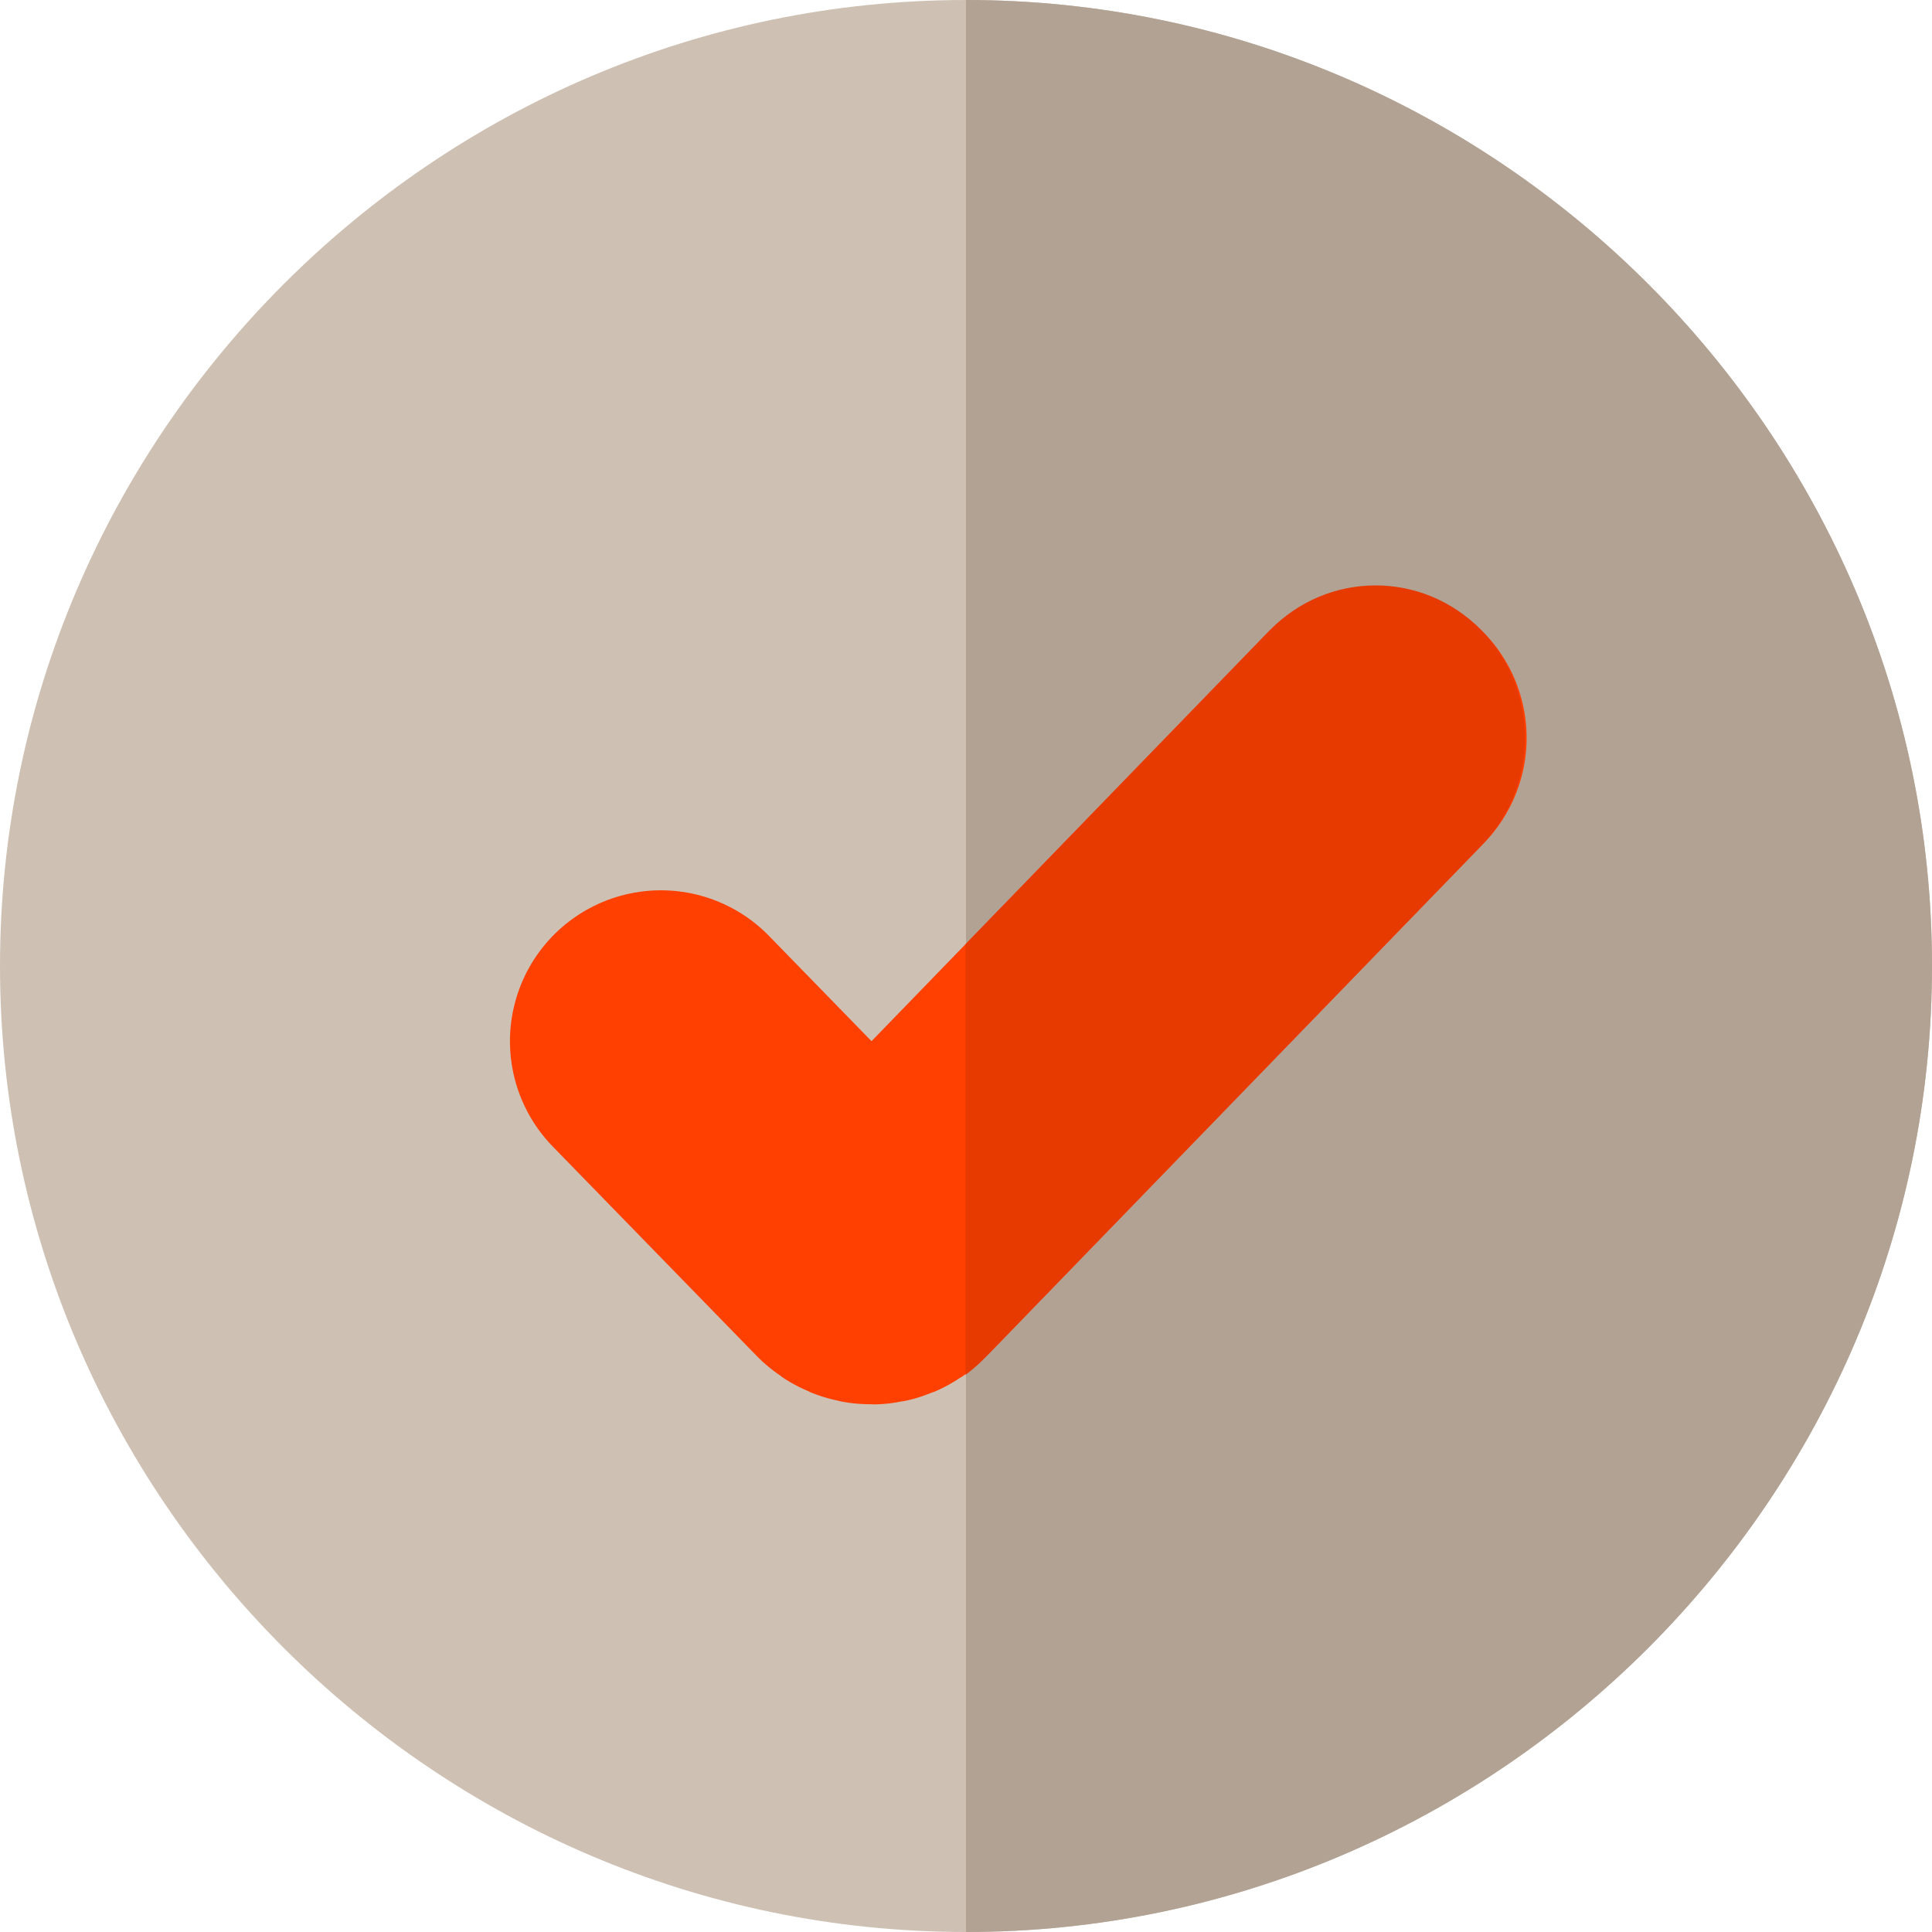
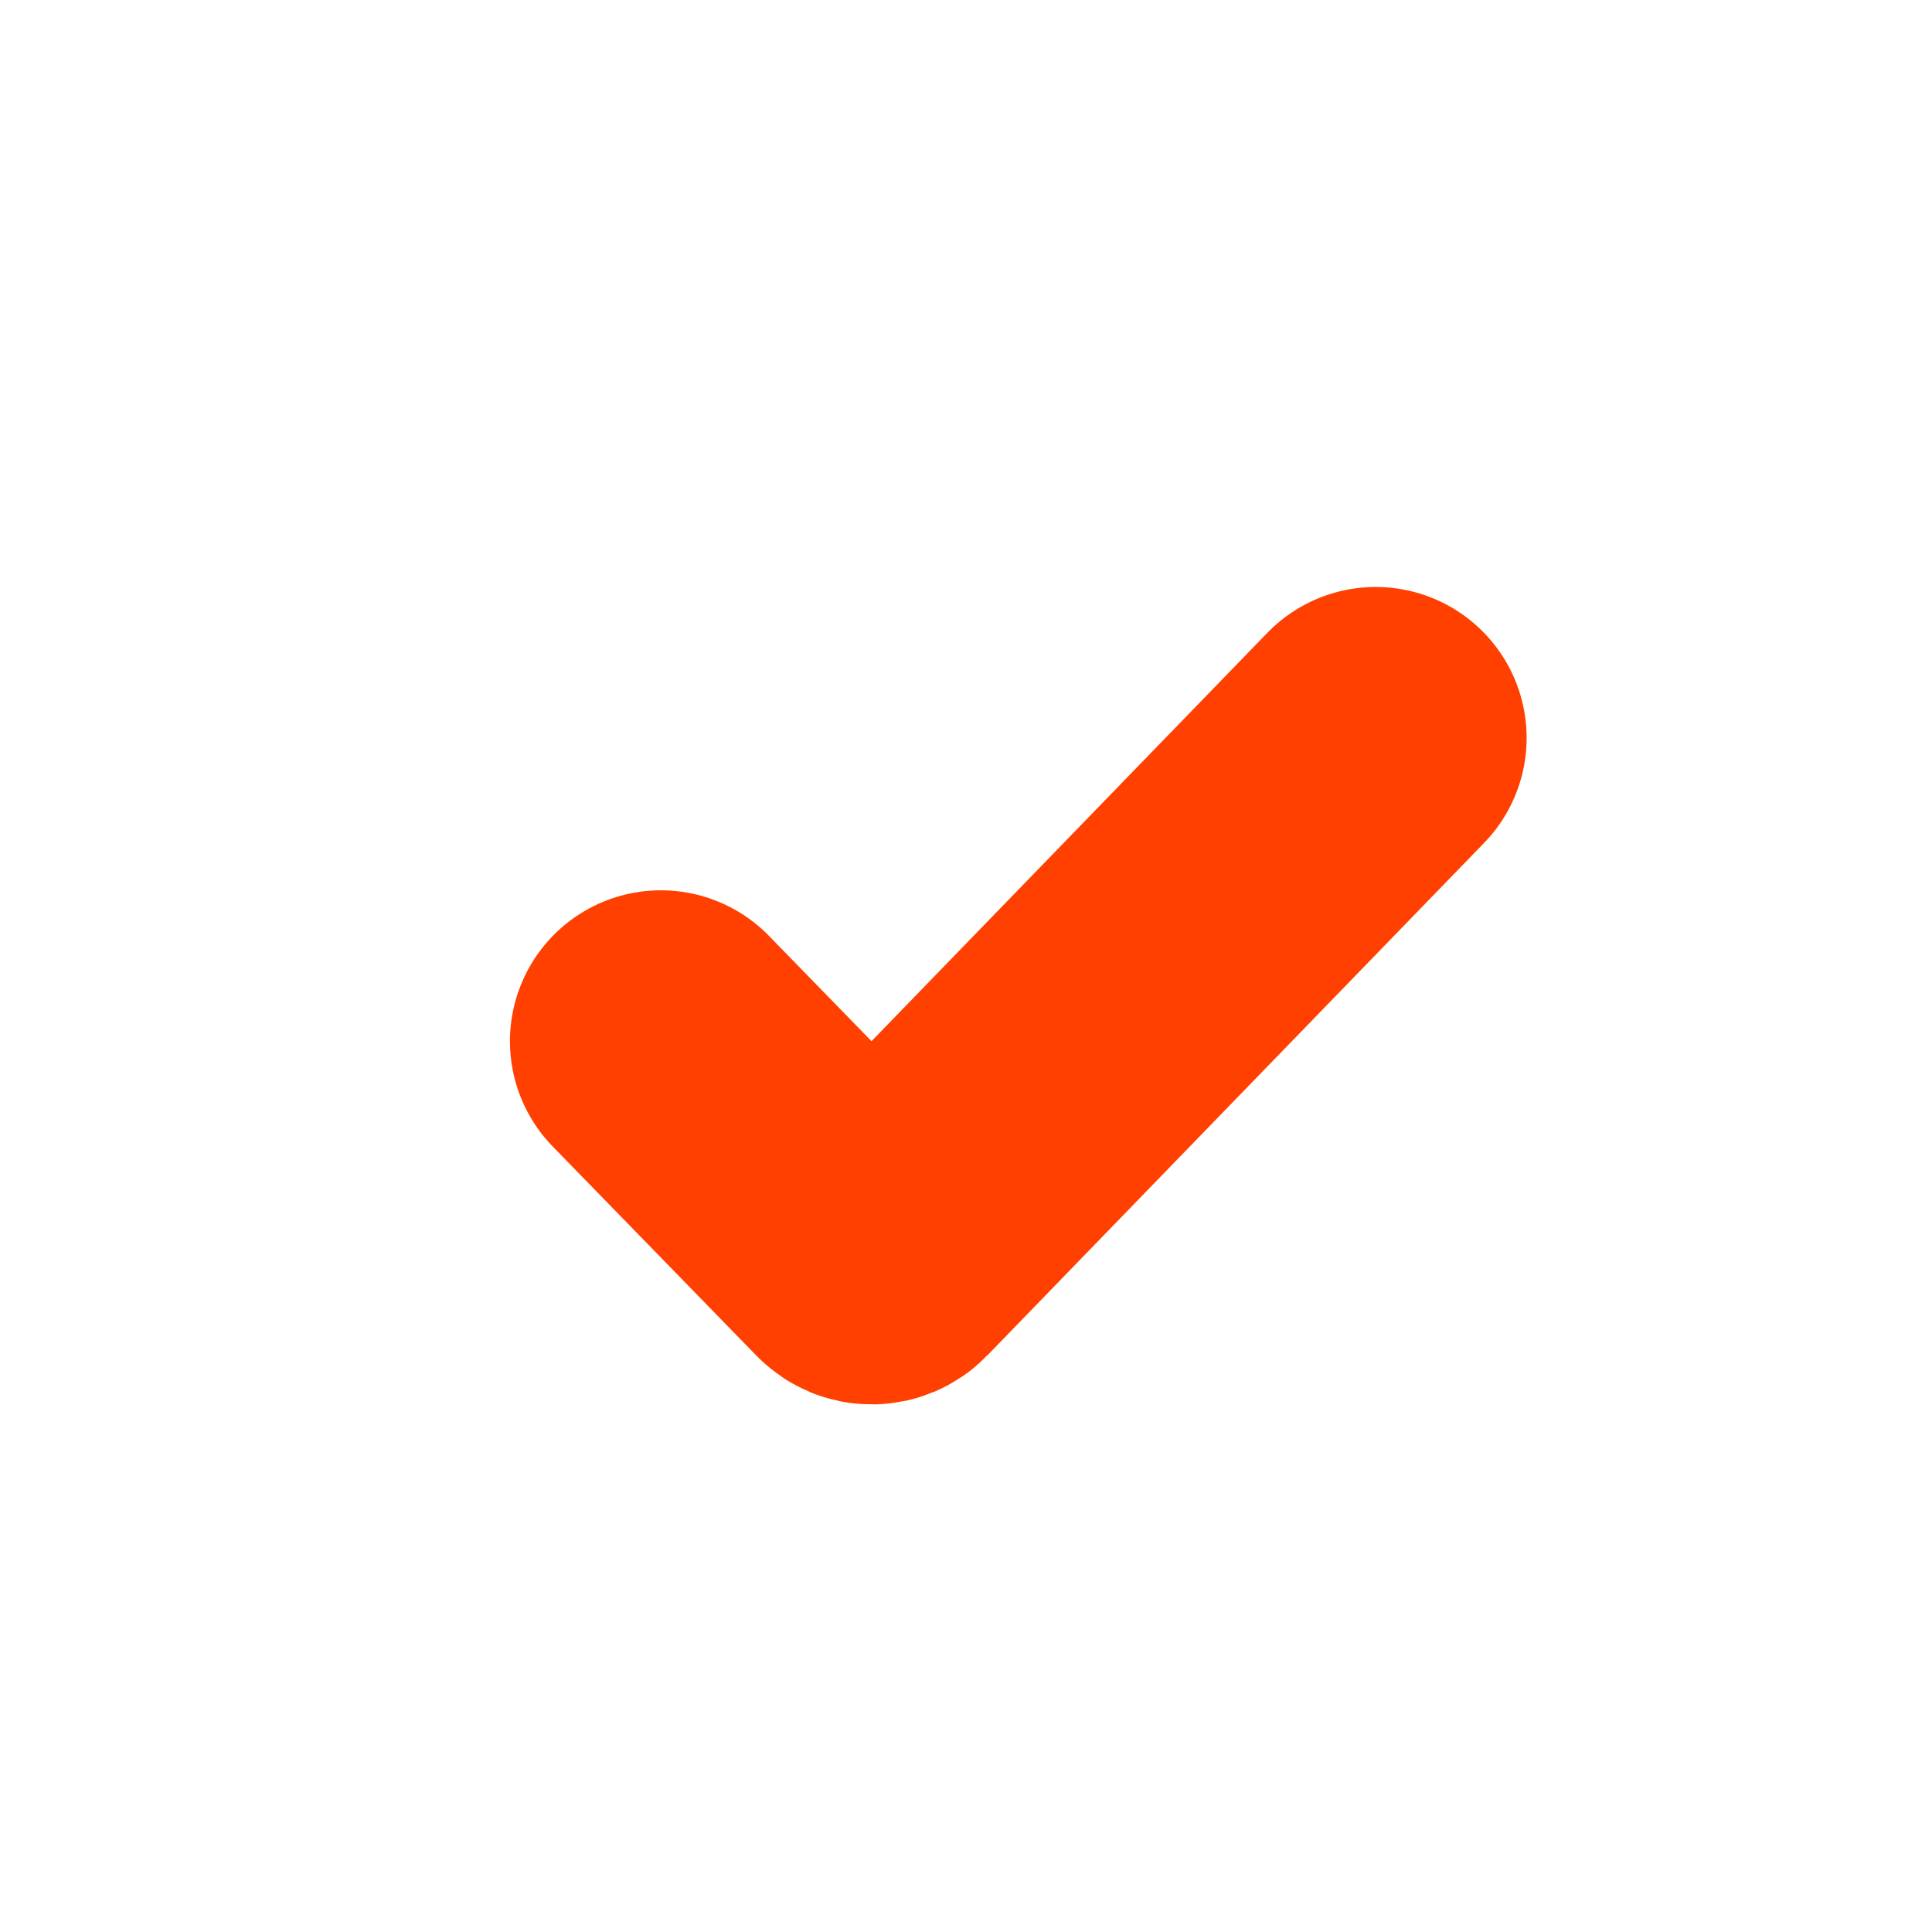
<svg xmlns="http://www.w3.org/2000/svg" width="150" height="150" viewBox="0 0 150 150" fill="none">
-   <path d="M75 0C33.779 0 0 33.779 0 75C0 116.221 33.779 150 75 150C116.221 150 150 116.221 150 75C150 33.779 116.221 0 75 0Z" fill="#CEC1B4" />
-   <path d="M150 75C150 116.221 116.221 150 75 150V0C116.221 0 150 33.779 150 75Z" fill="#B2A293" />
  <path d="M51.311 80.841L67.134 97.087C67.437 97.398 67.931 97.398 68.234 97.085L106.808 57.291" stroke="#FF4000" stroke-width="23.437" stroke-linecap="round" />
-   <path fill-rule="evenodd" clip-rule="evenodd" d="M98.564 48.962C103.069 44.314 110.41 44.276 114.96 48.878C119.51 53.479 119.546 60.977 115.041 65.625L76.468 105.419C75.995 105.907 75.491 106.346 74.965 106.739V73.306L98.564 48.962Z" fill="#E63A01" />
</svg>